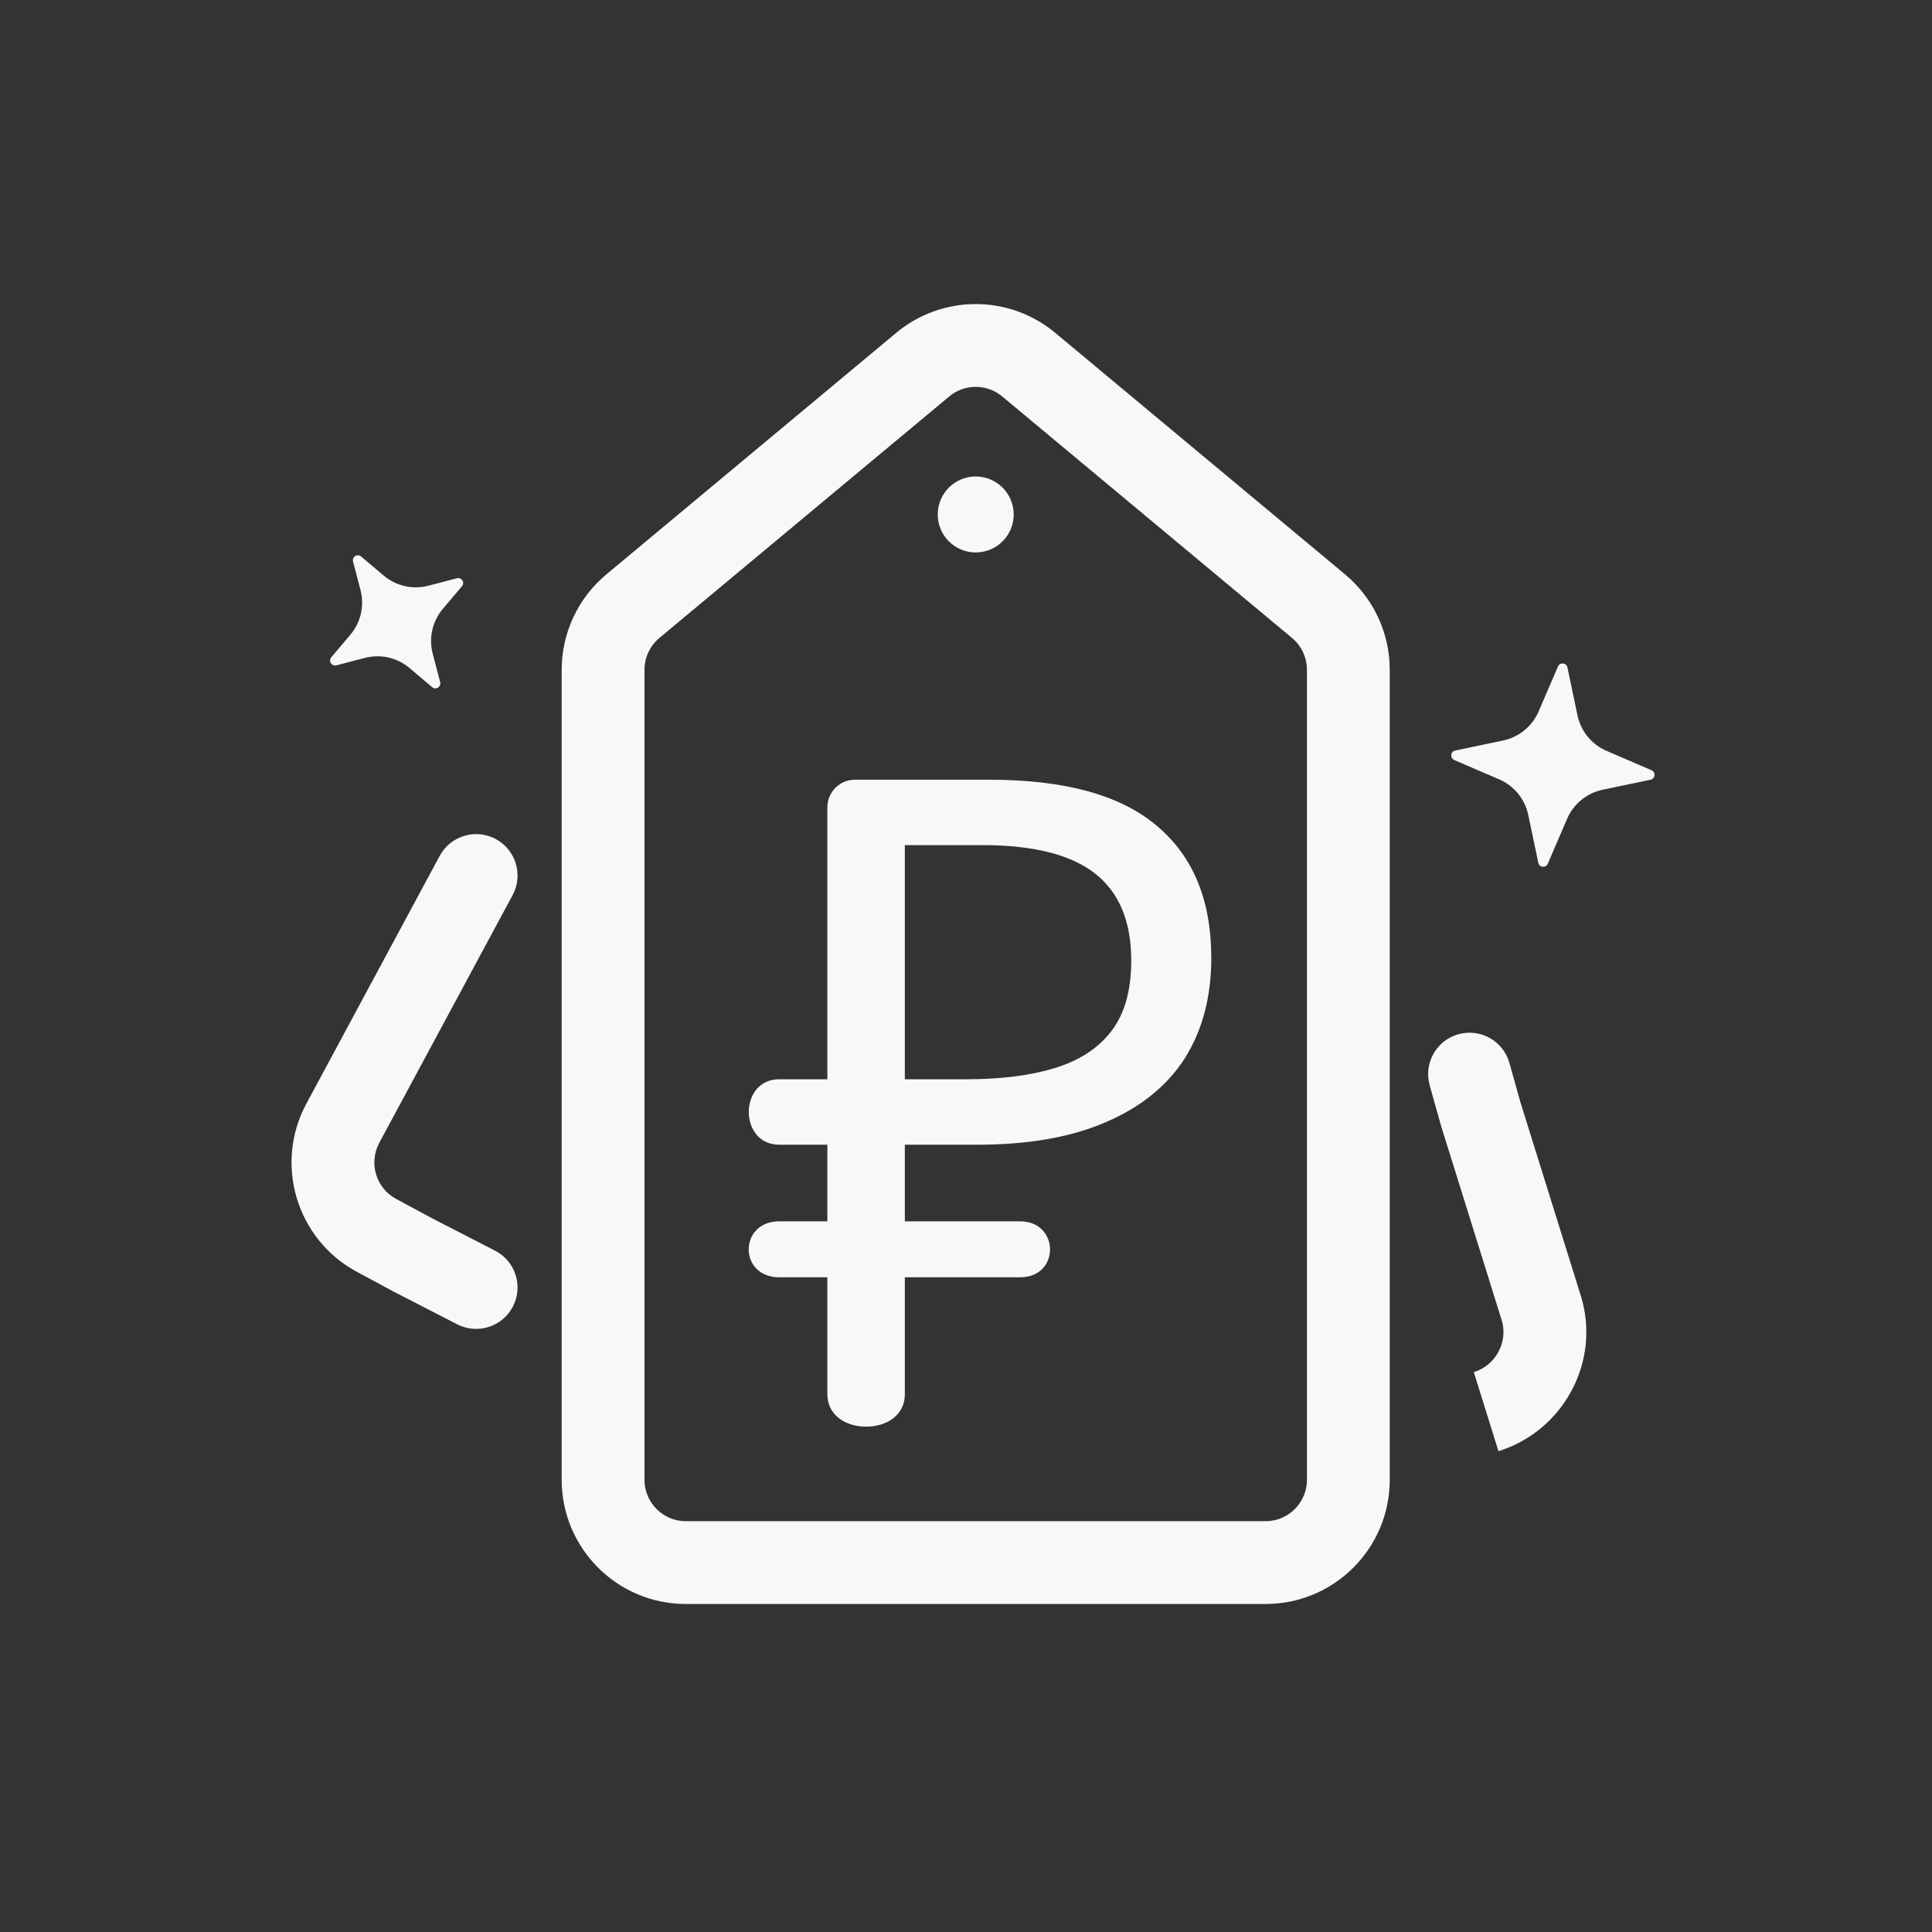
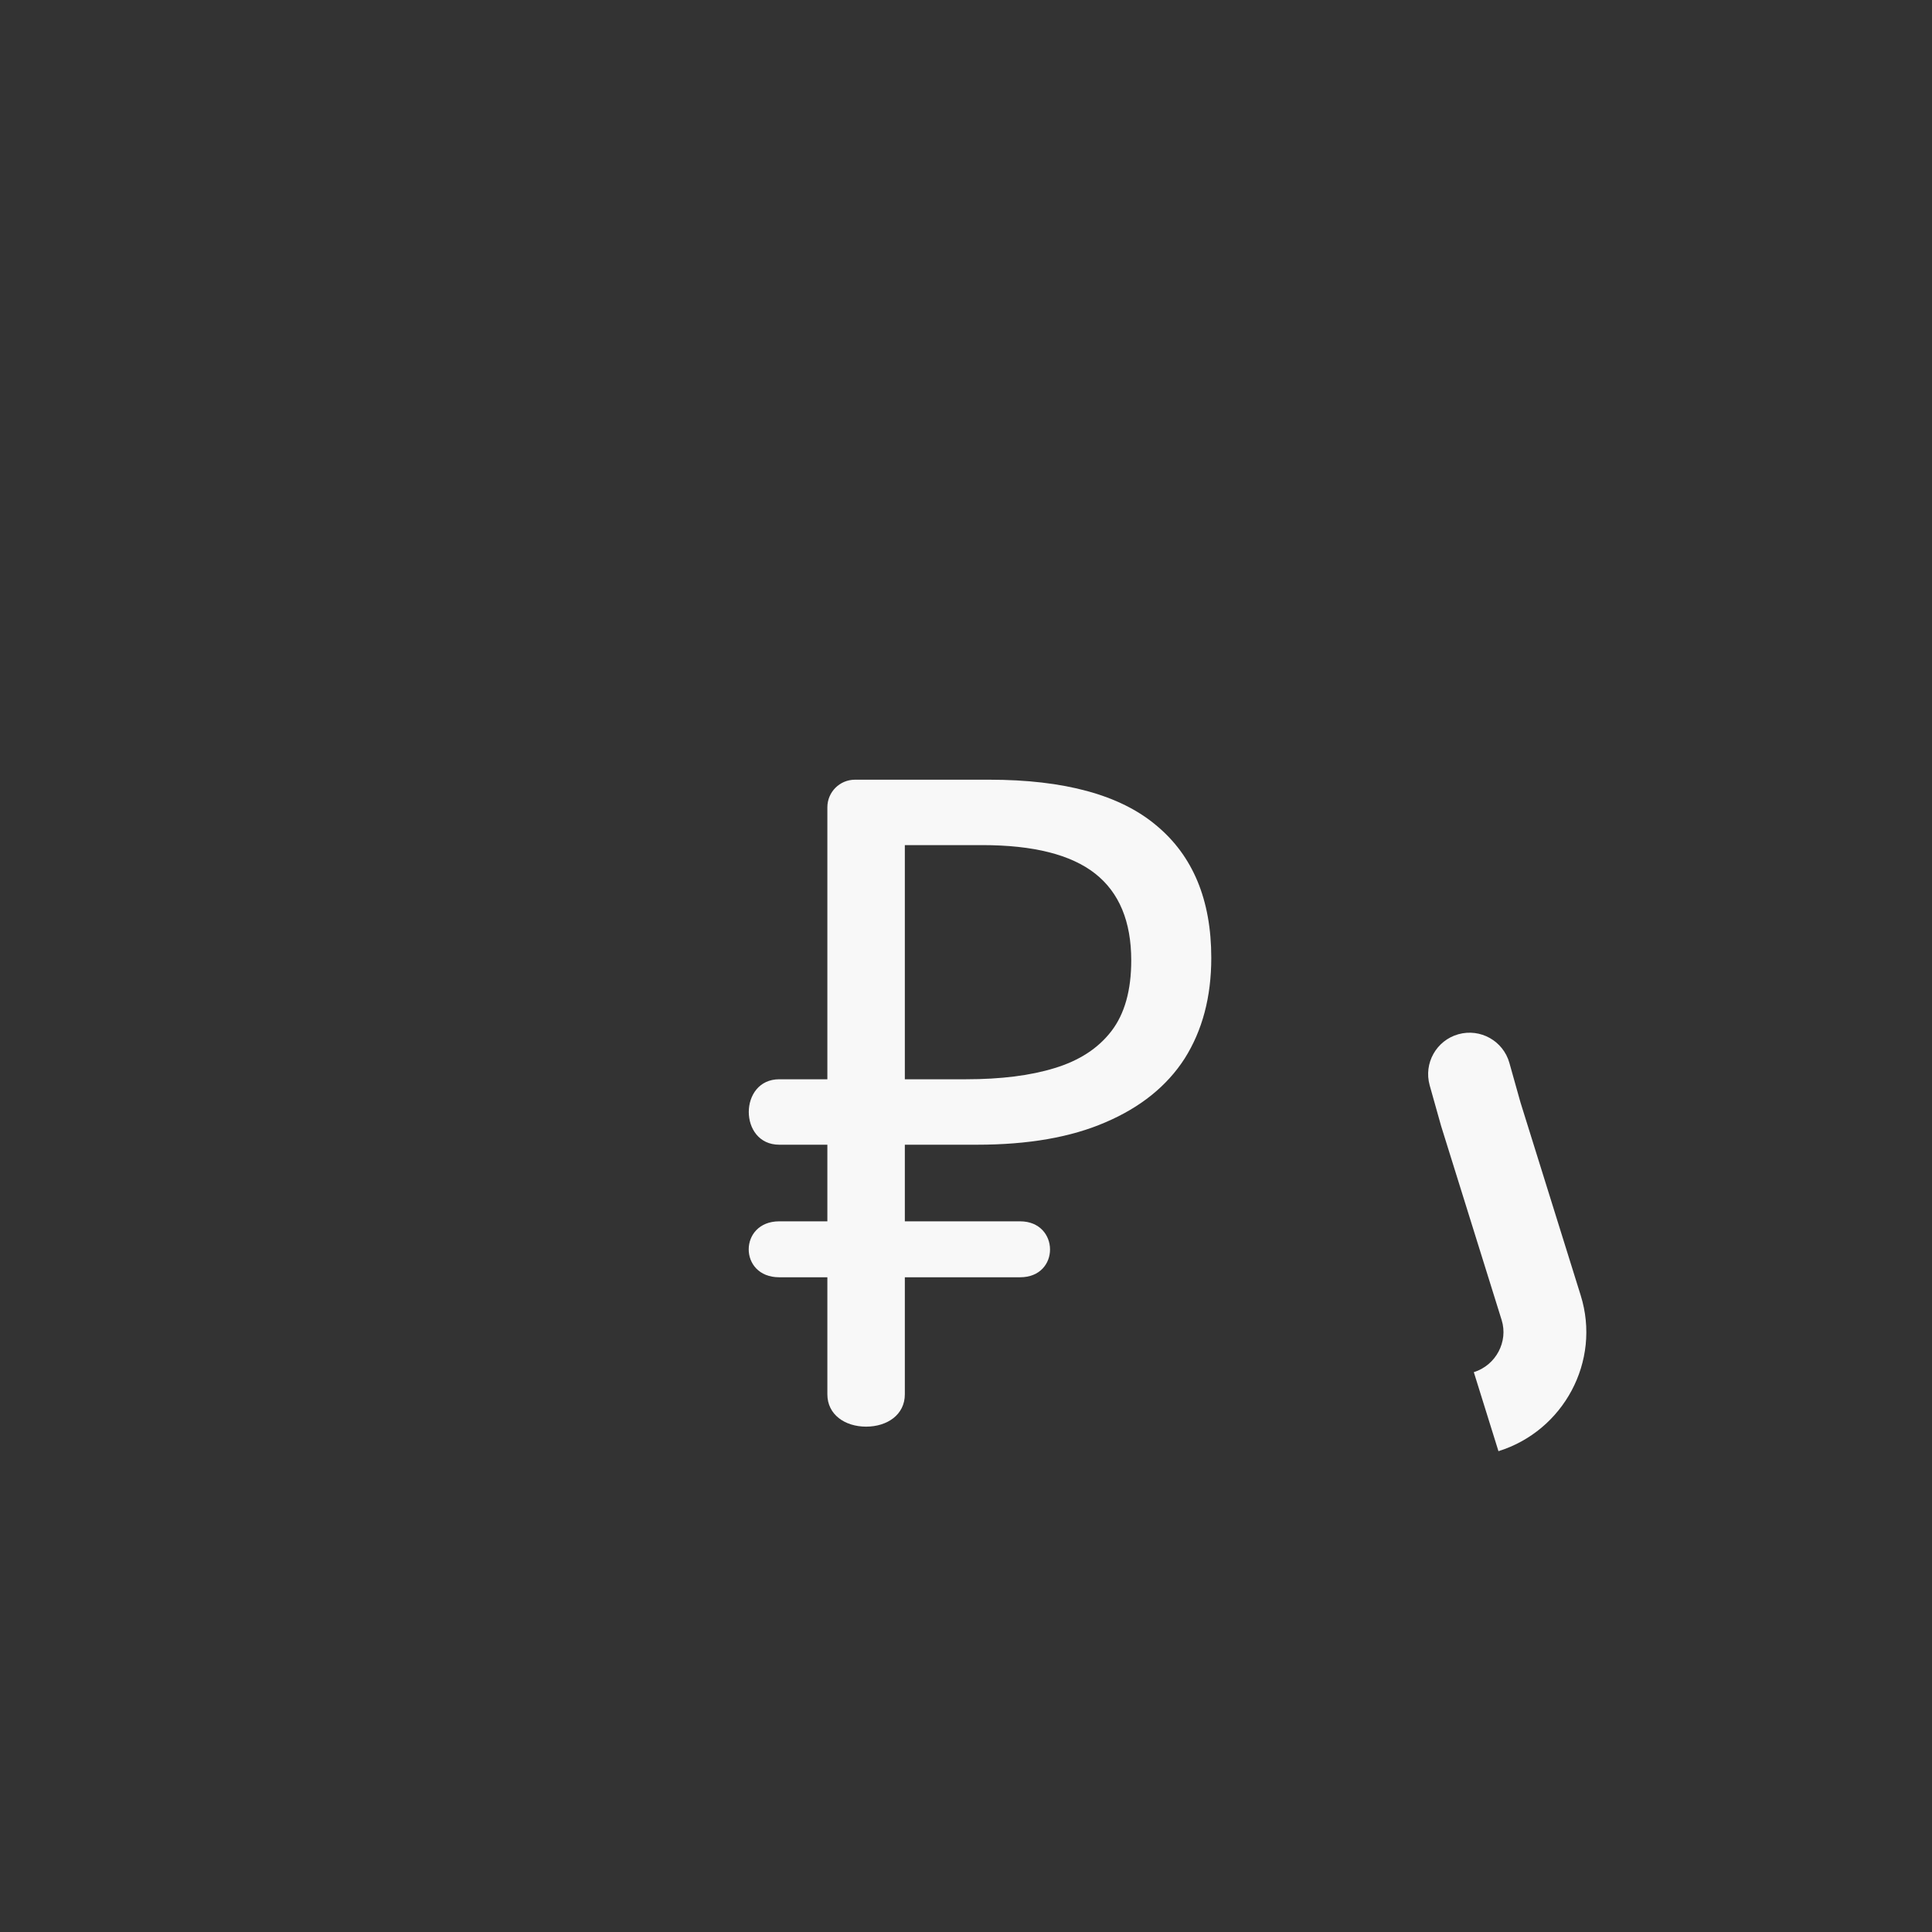
<svg xmlns="http://www.w3.org/2000/svg" width="70" height="70" viewBox="0 0 70 70" fill="none">
  <rect x="0" y="0" width="70" height="70" fill="#333333" stroke="none" />
-   <path d="M56.448 24.148C56.518 23.986 56.755 24.01 56.791 24.183L57.155 25.916C57.276 26.492 57.669 26.974 58.21 27.206L59.837 27.907C59.999 27.976 59.975 28.213 59.803 28.25L58.069 28.613C57.493 28.734 57.011 29.127 56.779 29.668L56.079 31.295C56.009 31.457 55.772 31.433 55.736 31.261L55.372 29.527C55.251 28.951 54.858 28.47 54.317 28.237L52.69 27.537C52.528 27.467 52.552 27.23 52.724 27.194L54.458 26.83C55.034 26.709 55.515 26.316 55.748 25.776L56.448 24.148Z" fill="#F8F8F8" />
-   <path d="M12.792 20.345C12.748 20.175 12.949 20.048 13.083 20.162L13.9 20.853C14.348 21.232 14.951 21.37 15.519 21.222L16.554 20.952C16.725 20.907 16.851 21.108 16.737 21.242L16.046 22.059C15.667 22.507 15.529 23.111 15.677 23.678L15.947 24.714C15.992 24.884 15.791 25.01 15.657 24.897L14.84 24.205C14.393 23.826 13.789 23.689 13.221 23.837L12.185 24.107C12.015 24.151 11.889 23.95 12.002 23.816L12.694 22.999C13.073 22.552 13.21 21.948 13.062 21.38L12.792 20.345Z" fill="#F8F8F8" />
  <path fill-rule="evenodd" clip-rule="evenodd" d="M52.838 37.473C53.636 37.249 54.464 37.714 54.688 38.511L55.09 39.943L57.272 46.935C58.018 49.324 56.649 51.844 54.292 52.579L53.399 49.716C54.206 49.464 54.65 48.604 54.408 47.829L52.214 40.796L51.8 39.323C51.576 38.526 52.041 37.697 52.838 37.473Z" fill="#F8F8F8" />
-   <path fill-rule="evenodd" clip-rule="evenodd" d="M17.963 30.4C18.692 30.793 18.965 31.703 18.573 32.432L13.742 41.407C13.35 42.137 13.623 43.047 14.352 43.439L15.652 44.139L17.938 45.315C18.675 45.694 18.965 46.598 18.585 47.335C18.206 48.072 17.302 48.361 16.565 47.982L14.255 46.794L12.931 46.081C10.742 44.903 9.923 42.174 11.101 39.986L15.931 31.01C16.323 30.281 17.233 30.008 17.963 30.4Z" fill="#F8F8F8" />
-   <path fill-rule="evenodd" clip-rule="evenodd" d="M32.471 12.06C34.14 10.669 36.564 10.669 38.233 12.06L48.734 20.811C49.76 21.666 50.353 22.932 50.353 24.268V53.616C50.353 56.101 48.338 58.116 45.853 58.116H24.851C22.365 58.116 20.351 56.101 20.351 53.616V24.268C20.351 22.932 20.944 21.666 21.97 20.811L32.471 12.06ZM36.312 14.364C35.756 13.901 34.948 13.901 34.392 14.364L23.89 23.115C23.548 23.4 23.351 23.823 23.351 24.268V53.616C23.351 54.444 24.022 55.116 24.851 55.116H45.853C46.681 55.116 47.353 54.444 47.353 53.616V24.268C47.353 23.823 47.155 23.4 46.813 23.115L36.312 14.364Z" fill="#F8F8F8" />
-   <circle cx="35.352" cy="18.64" r="1.376" fill="#F8F8F8" />
  <path d="M29.977 50.52V29.25C29.977 28.698 30.424 28.25 30.977 28.25H35.84C38.564 28.25 40.581 28.801 41.891 29.903C43.222 31.005 43.887 32.606 43.887 34.706C43.887 36.12 43.565 37.337 42.92 38.356C42.276 39.354 41.319 40.123 40.051 40.664C38.803 41.205 37.254 41.475 35.404 41.475H32.784V50.52C32.784 51.258 32.146 51.69 31.38 51.69C30.614 51.69 29.977 51.254 29.977 50.52ZM28.233 46.278C26.753 46.278 26.764 44.251 28.233 44.251H36.96C38.392 44.251 38.42 46.278 36.96 46.278H28.233ZM28.233 41.475C26.762 41.475 26.762 39.104 28.233 39.104H34.406V41.475H28.233ZM34.998 39.104C36.267 39.104 37.337 38.969 38.211 38.699C39.105 38.428 39.791 37.981 40.269 37.358C40.748 36.734 40.987 35.881 40.987 34.8C40.987 33.386 40.55 32.336 39.677 31.65C38.803 30.964 37.441 30.62 35.591 30.62H32.784V39.104H34.998Z" fill="#F8F8F8" />
</svg>